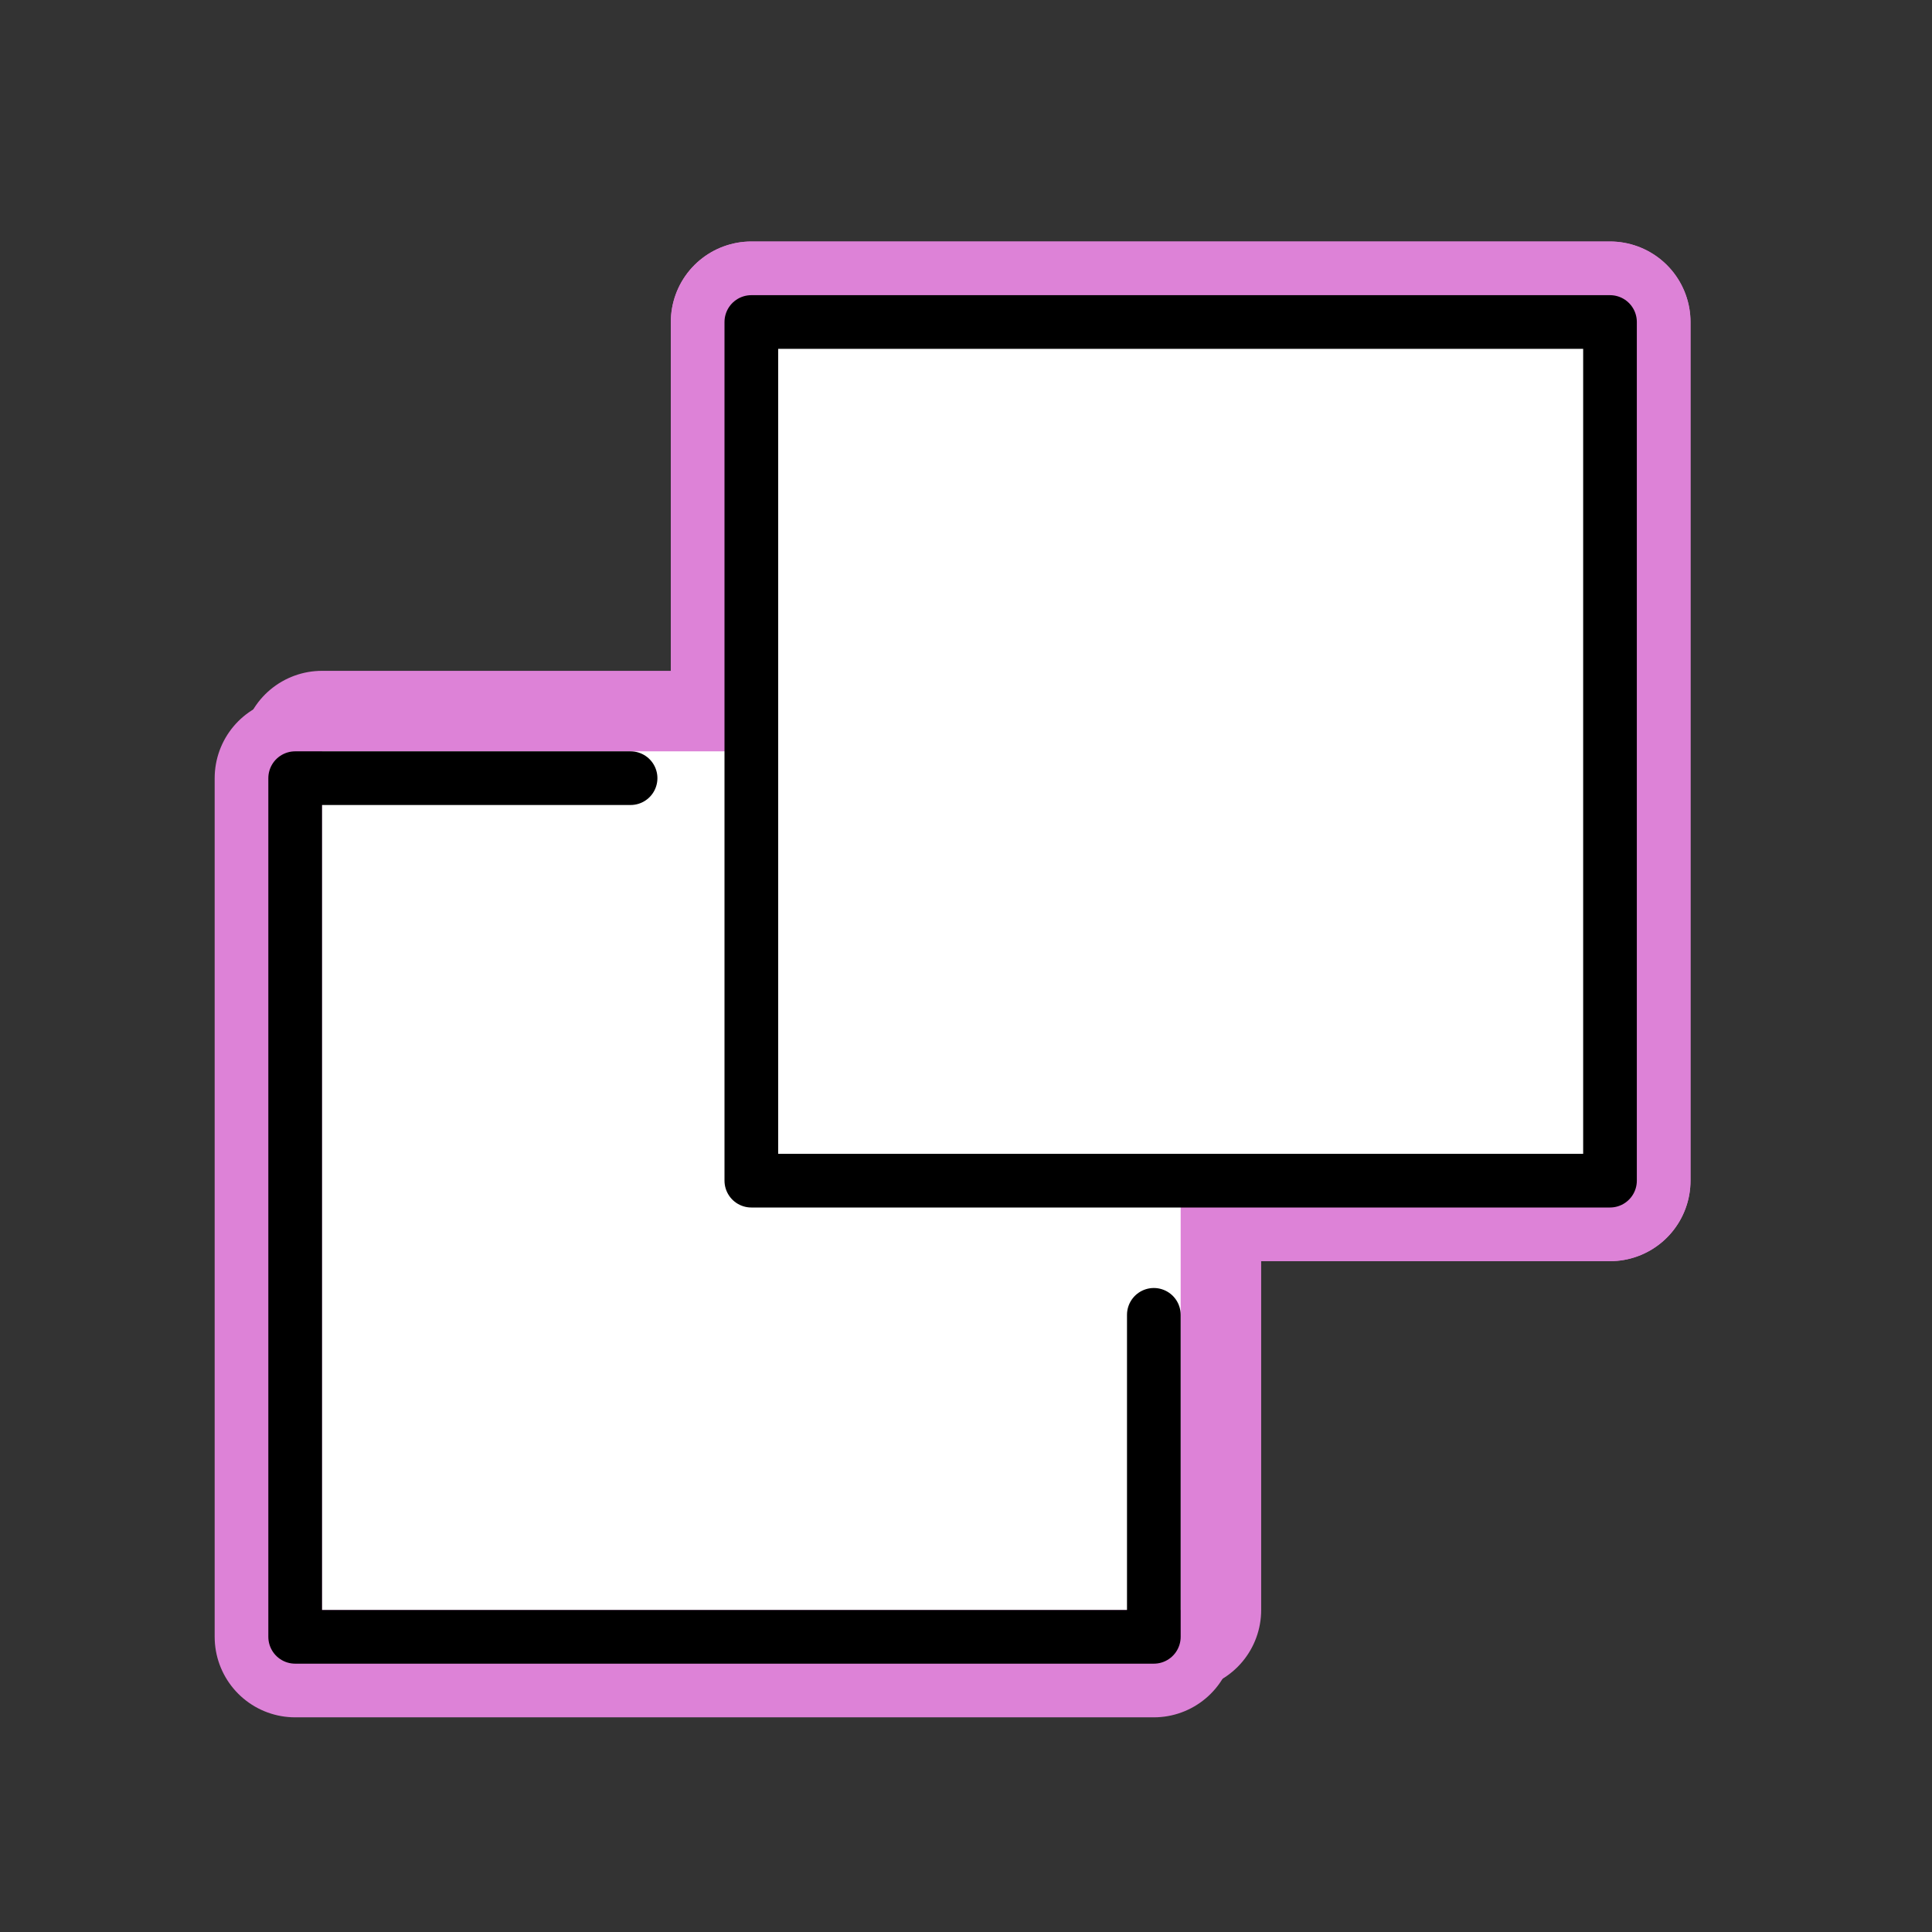
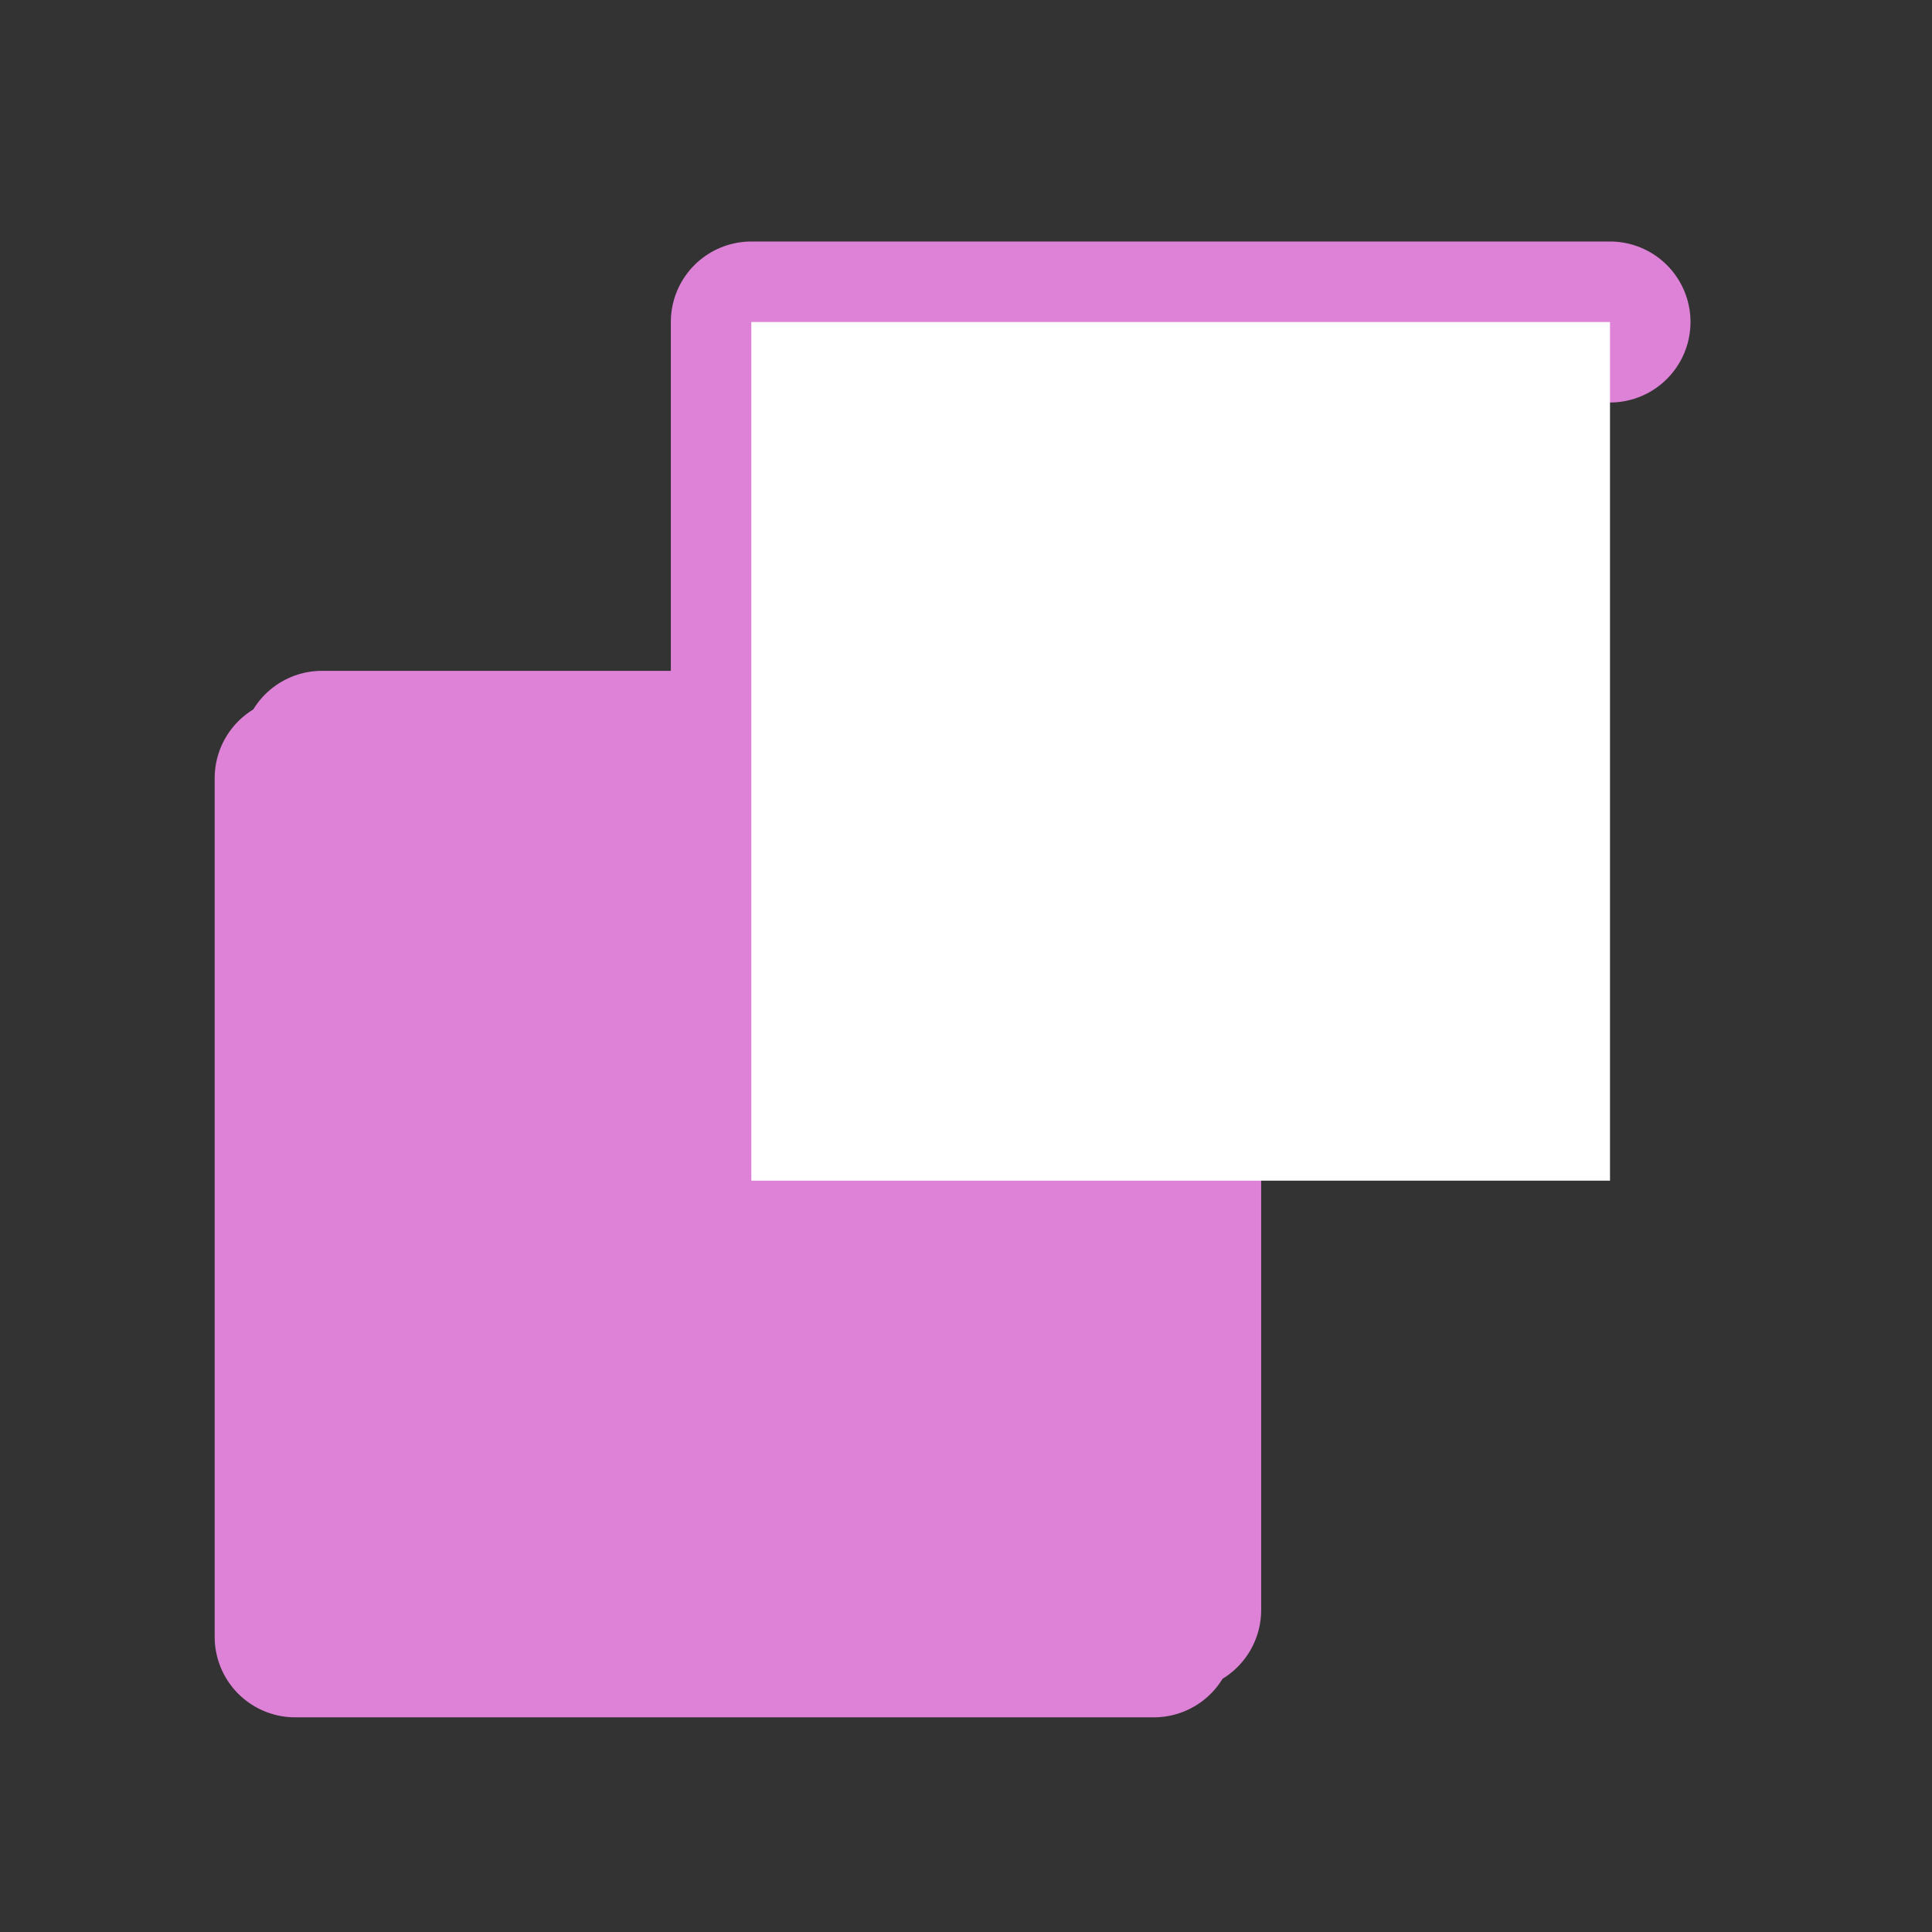
<svg xmlns="http://www.w3.org/2000/svg" id="emoji" viewBox="0 0 72 72">
  <rect x="0" y="0" width="72" height="72" fill="#333333" stroke="none" />
  <g id="white-padding">
    <g id="color">
      <path fill="#dd82d7" d="M44 28H12V60H44V28Z" stroke="#dd82d7" stroke-width="6" stroke-linecap="round" stroke-linejoin="round" />
-       <path fill="#dd82d7" d="M60 12H28V44H60V12Z" stroke="#dd82d7" stroke-width="6" stroke-linecap="round" stroke-linejoin="round" />
    </g>
    <g id="line">
-       <path fill="none" stroke="#dd82d7" stroke-linejoin="round" stroke-width="6" d="M60 12H28V44H60V12Z" stroke-linecap="round" />
+       <path fill="none" stroke="#dd82d7" stroke-linejoin="round" stroke-width="6" d="M60 12H28V44V12Z" stroke-linecap="round" />
      <path fill="none" stroke="#dd82d7" stroke-linecap="round" stroke-linejoin="round" stroke-width="6" d="M23.5 29H11V61H43V49" />
    </g>
  </g>
  <g id="emoji-original">
    <g id="color">
-       <path fill="#fff" d="M44 28H12V60H44V28Z" />
      <path fill="#fff" d="M60 12H28V44H60V12Z" />
    </g>
    <g id="line">
-       <path fill="none" stroke="#000" stroke-linejoin="round" stroke-width="2" d="M60 12H28V44H60V12Z" />
-       <path fill="none" stroke="#000" stroke-linecap="round" stroke-linejoin="round" stroke-width="2" d="M23.5 29H11V61H43V49" />
-     </g>
+       </g>
  </g>
</svg>